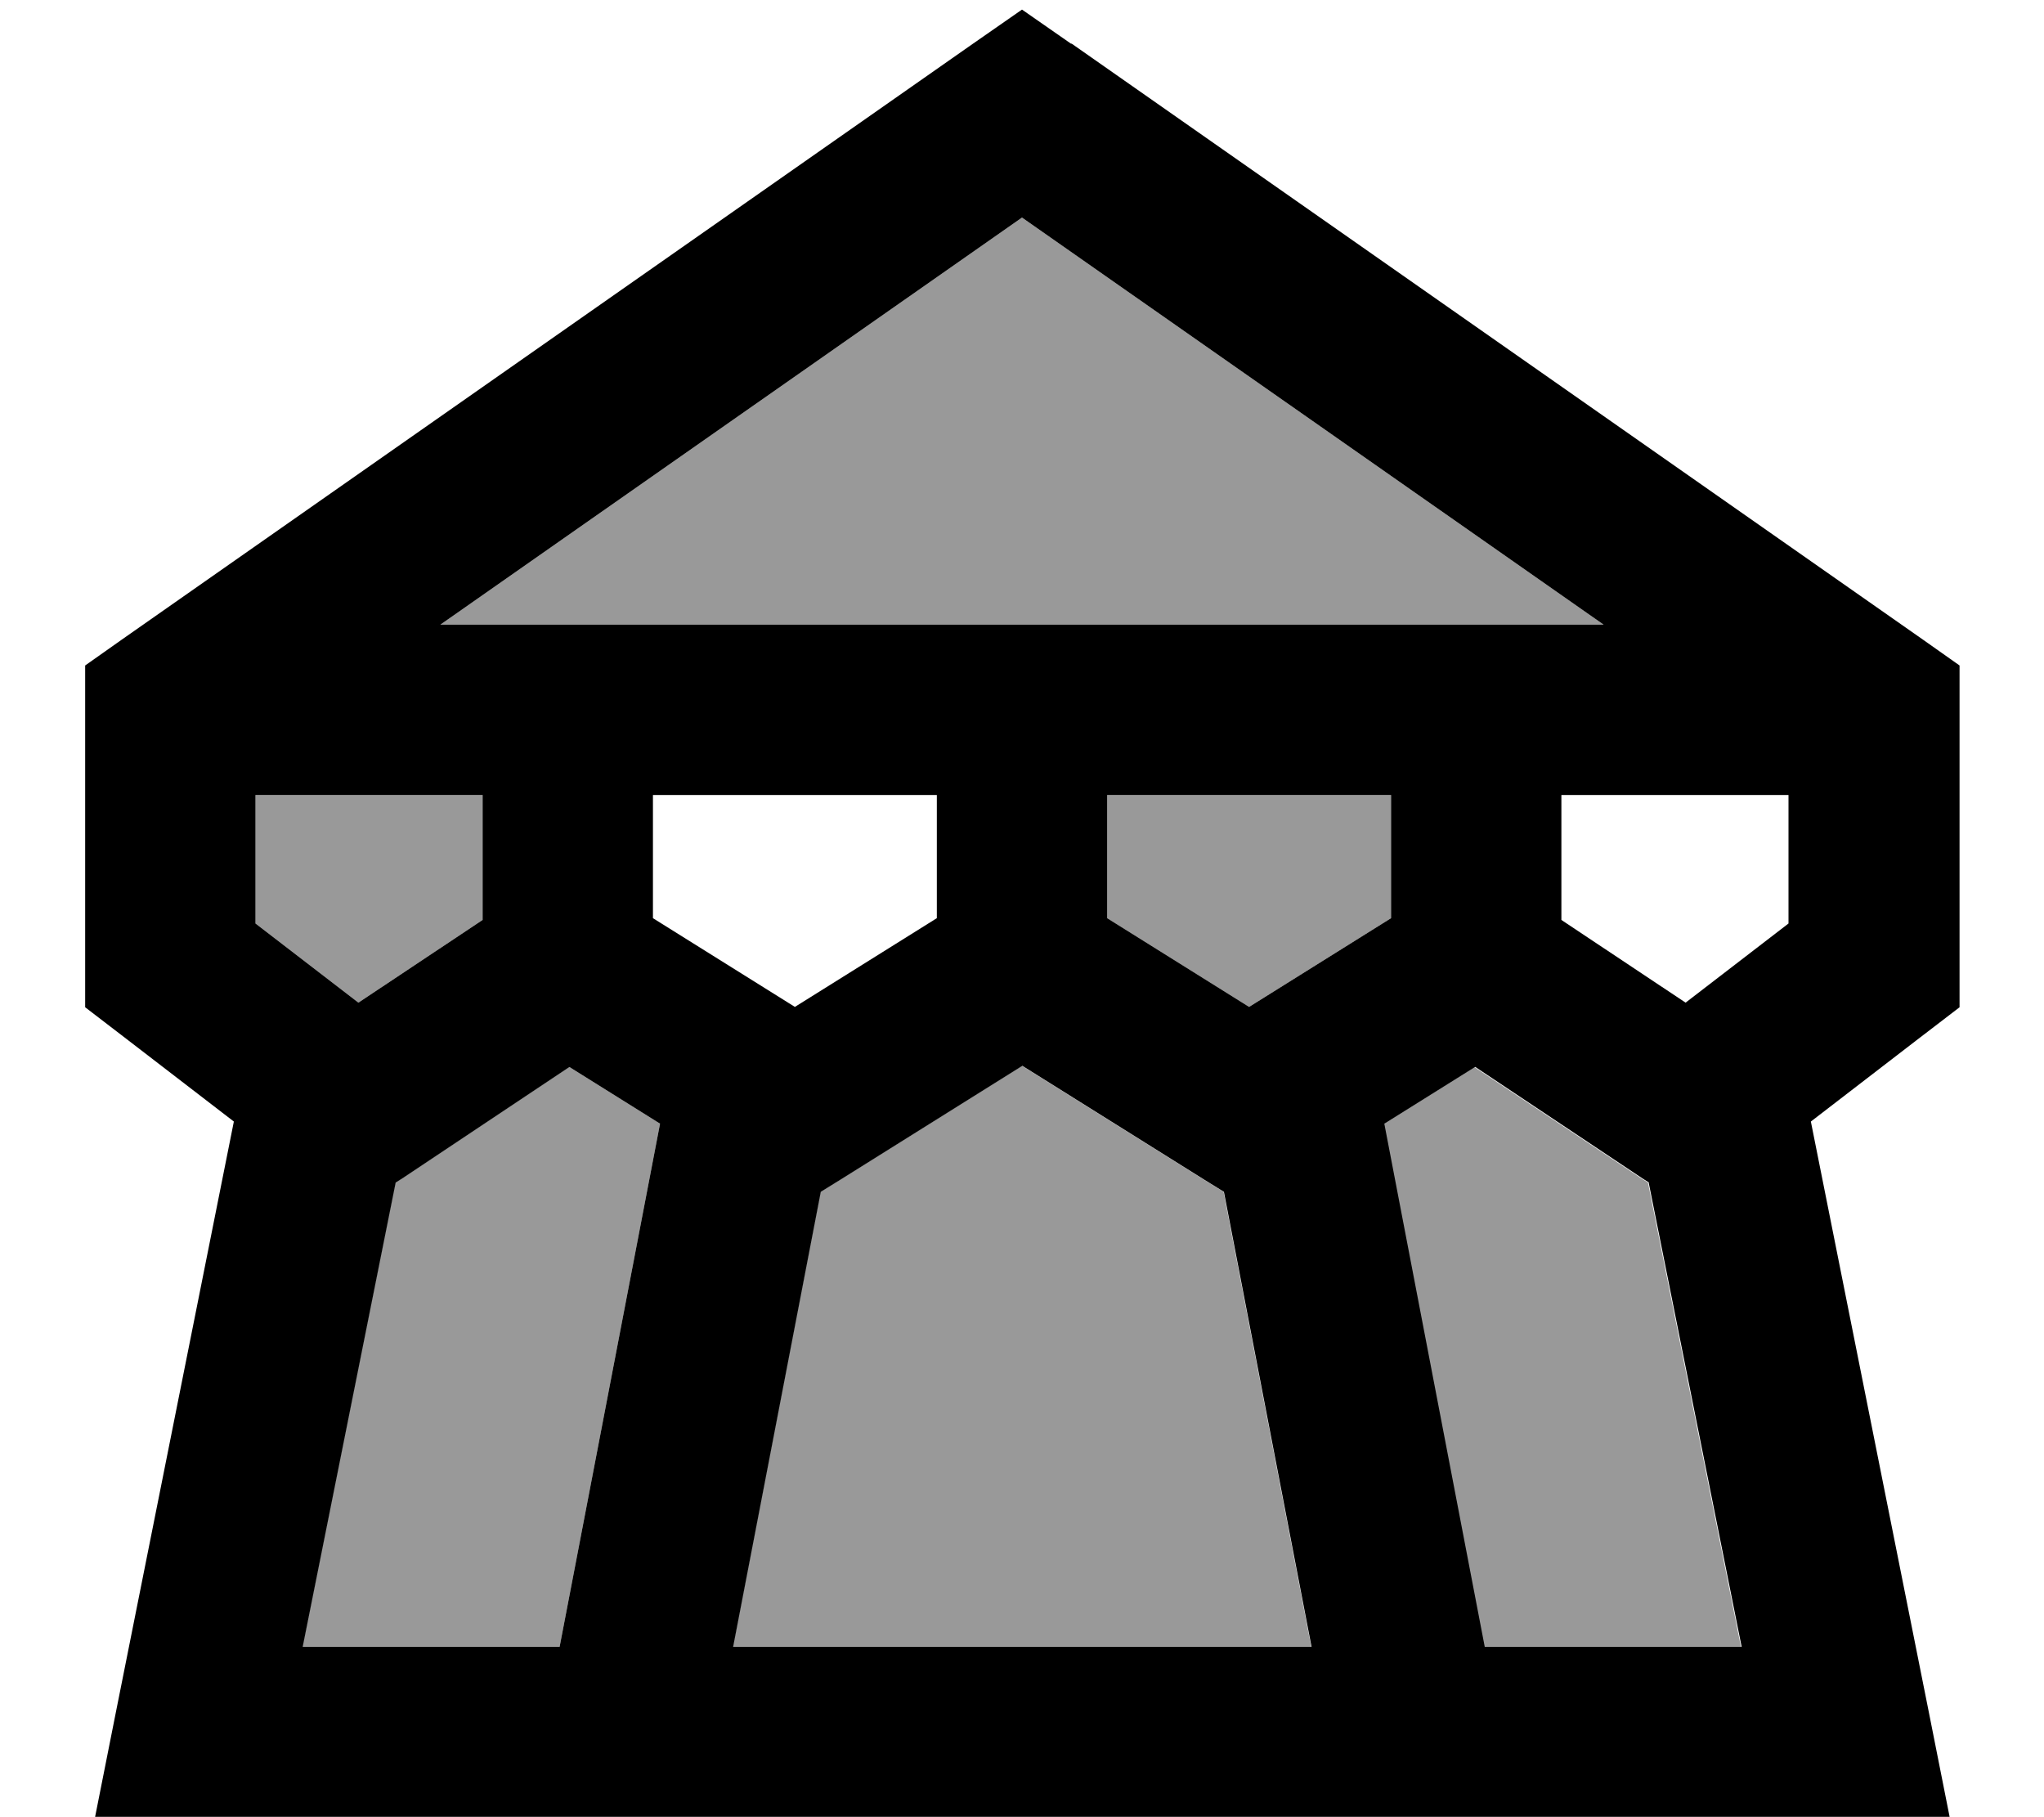
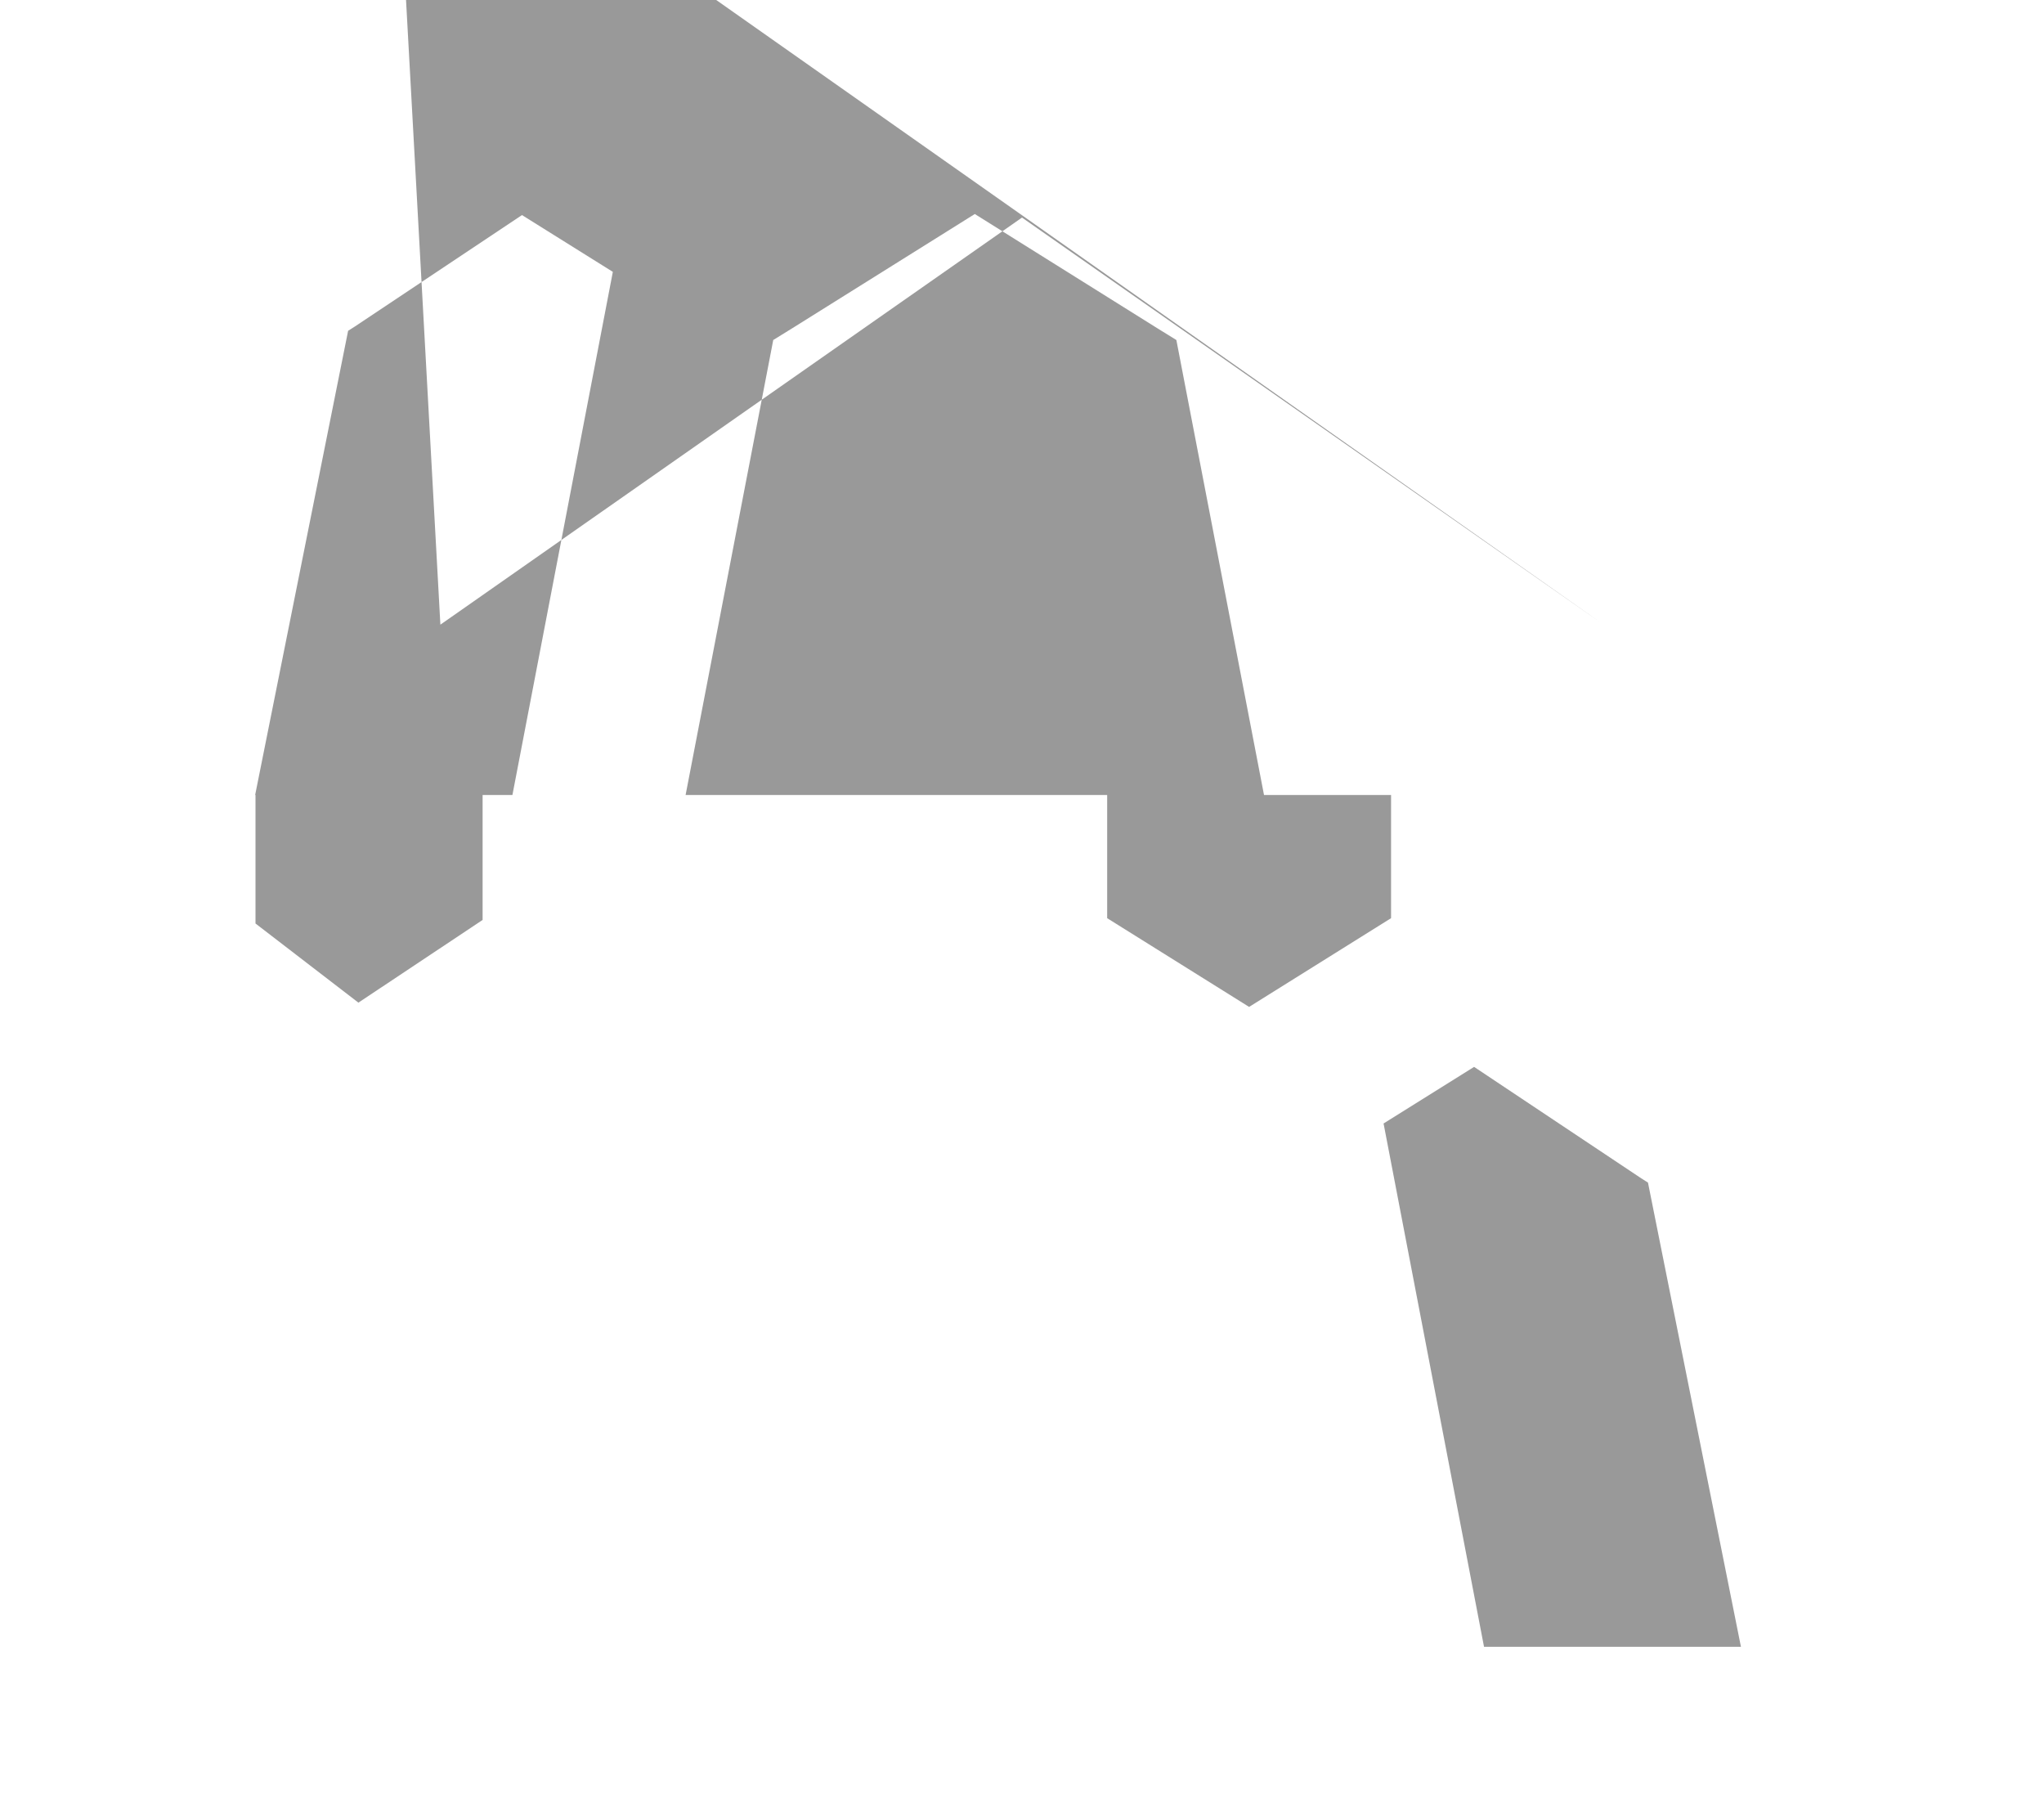
<svg xmlns="http://www.w3.org/2000/svg" viewBox="0 0 576 512">
-   <path style="fill:currentColor;opacity:.4" d="M72 224l0 36.2 29 22.3 35-23.3 0-35.2-64 0zM85.3 464l72.4 0 28.3-147.4-25.6-16-47.1 31.4-1.9 1.2-26.2 130.8zm38.9-288L451.9 176 288 61.3 124.1 176zm82.5 288l162.8 0-24.7-128.2-5.5-3.4-51.3-32.1-51.3 32.1-5.5 3.4-24.7 128.2zM312 224l0 34.7 40 25 40-25 0-34.7-80 0zm77.9 92.6l28.3 147.4 72.4 0-26.2-130.8-1.9-1.2-47.1-31.4-25.6 16z" />
-   <path style="fill:currentColor;opacity:1" d="M301.8 12.3l-13.8-9.6-13.8 9.6-240 168-10.2 7.2 0 96.3c2.4 1.8 16.4 12.6 41.9 32.2l-33.4 167.2-5.7 28.7 522.6 0-5.7-28.7-33.4-167.2c25.6-19.7 39.5-30.4 41.9-32.2l0-96.3-10.2-7.2-240-168zM464.6 333.2l26.2 130.8-72.4 0-28.3-147.4 25.6-16 47.1 31.4 1.9 1.2zM369.4 464l-162.8 0 24.7-128.2 5.5-3.4 51.3-32.1 51.3 32.1 5.5 3.4 24.7 128.2zm-209-163.4l25.6 16-28.3 147.4-72.4 0 26.2-130.8 1.9-1.2 47.1-31.4zM288 176L124.1 176 288 61.3 451.9 176 288 176zM72 260.2l0-36.2 64 0 0 35.2-35 23.3-29-22.3zM440 224l64 0 0 36.2-29 22.3-35-23.3 0-35.2zM184 258.7l0-34.7 80 0 0 34.7-40 25-40-25zM312 224l80 0 0 34.7-40 25-40-25 0-34.7z" />
+   <path style="fill:currentColor;opacity:.4" d="M72 224l0 36.2 29 22.3 35-23.3 0-35.2-64 0zl72.4 0 28.3-147.4-25.6-16-47.1 31.4-1.9 1.2-26.2 130.8zm38.9-288L451.9 176 288 61.3 124.1 176zm82.5 288l162.8 0-24.7-128.2-5.5-3.4-51.3-32.1-51.3 32.1-5.5 3.4-24.7 128.2zM312 224l0 34.7 40 25 40-25 0-34.7-80 0zm77.9 92.6l28.3 147.4 72.4 0-26.2-130.8-1.9-1.2-47.1-31.4-25.6 16z" />
</svg>